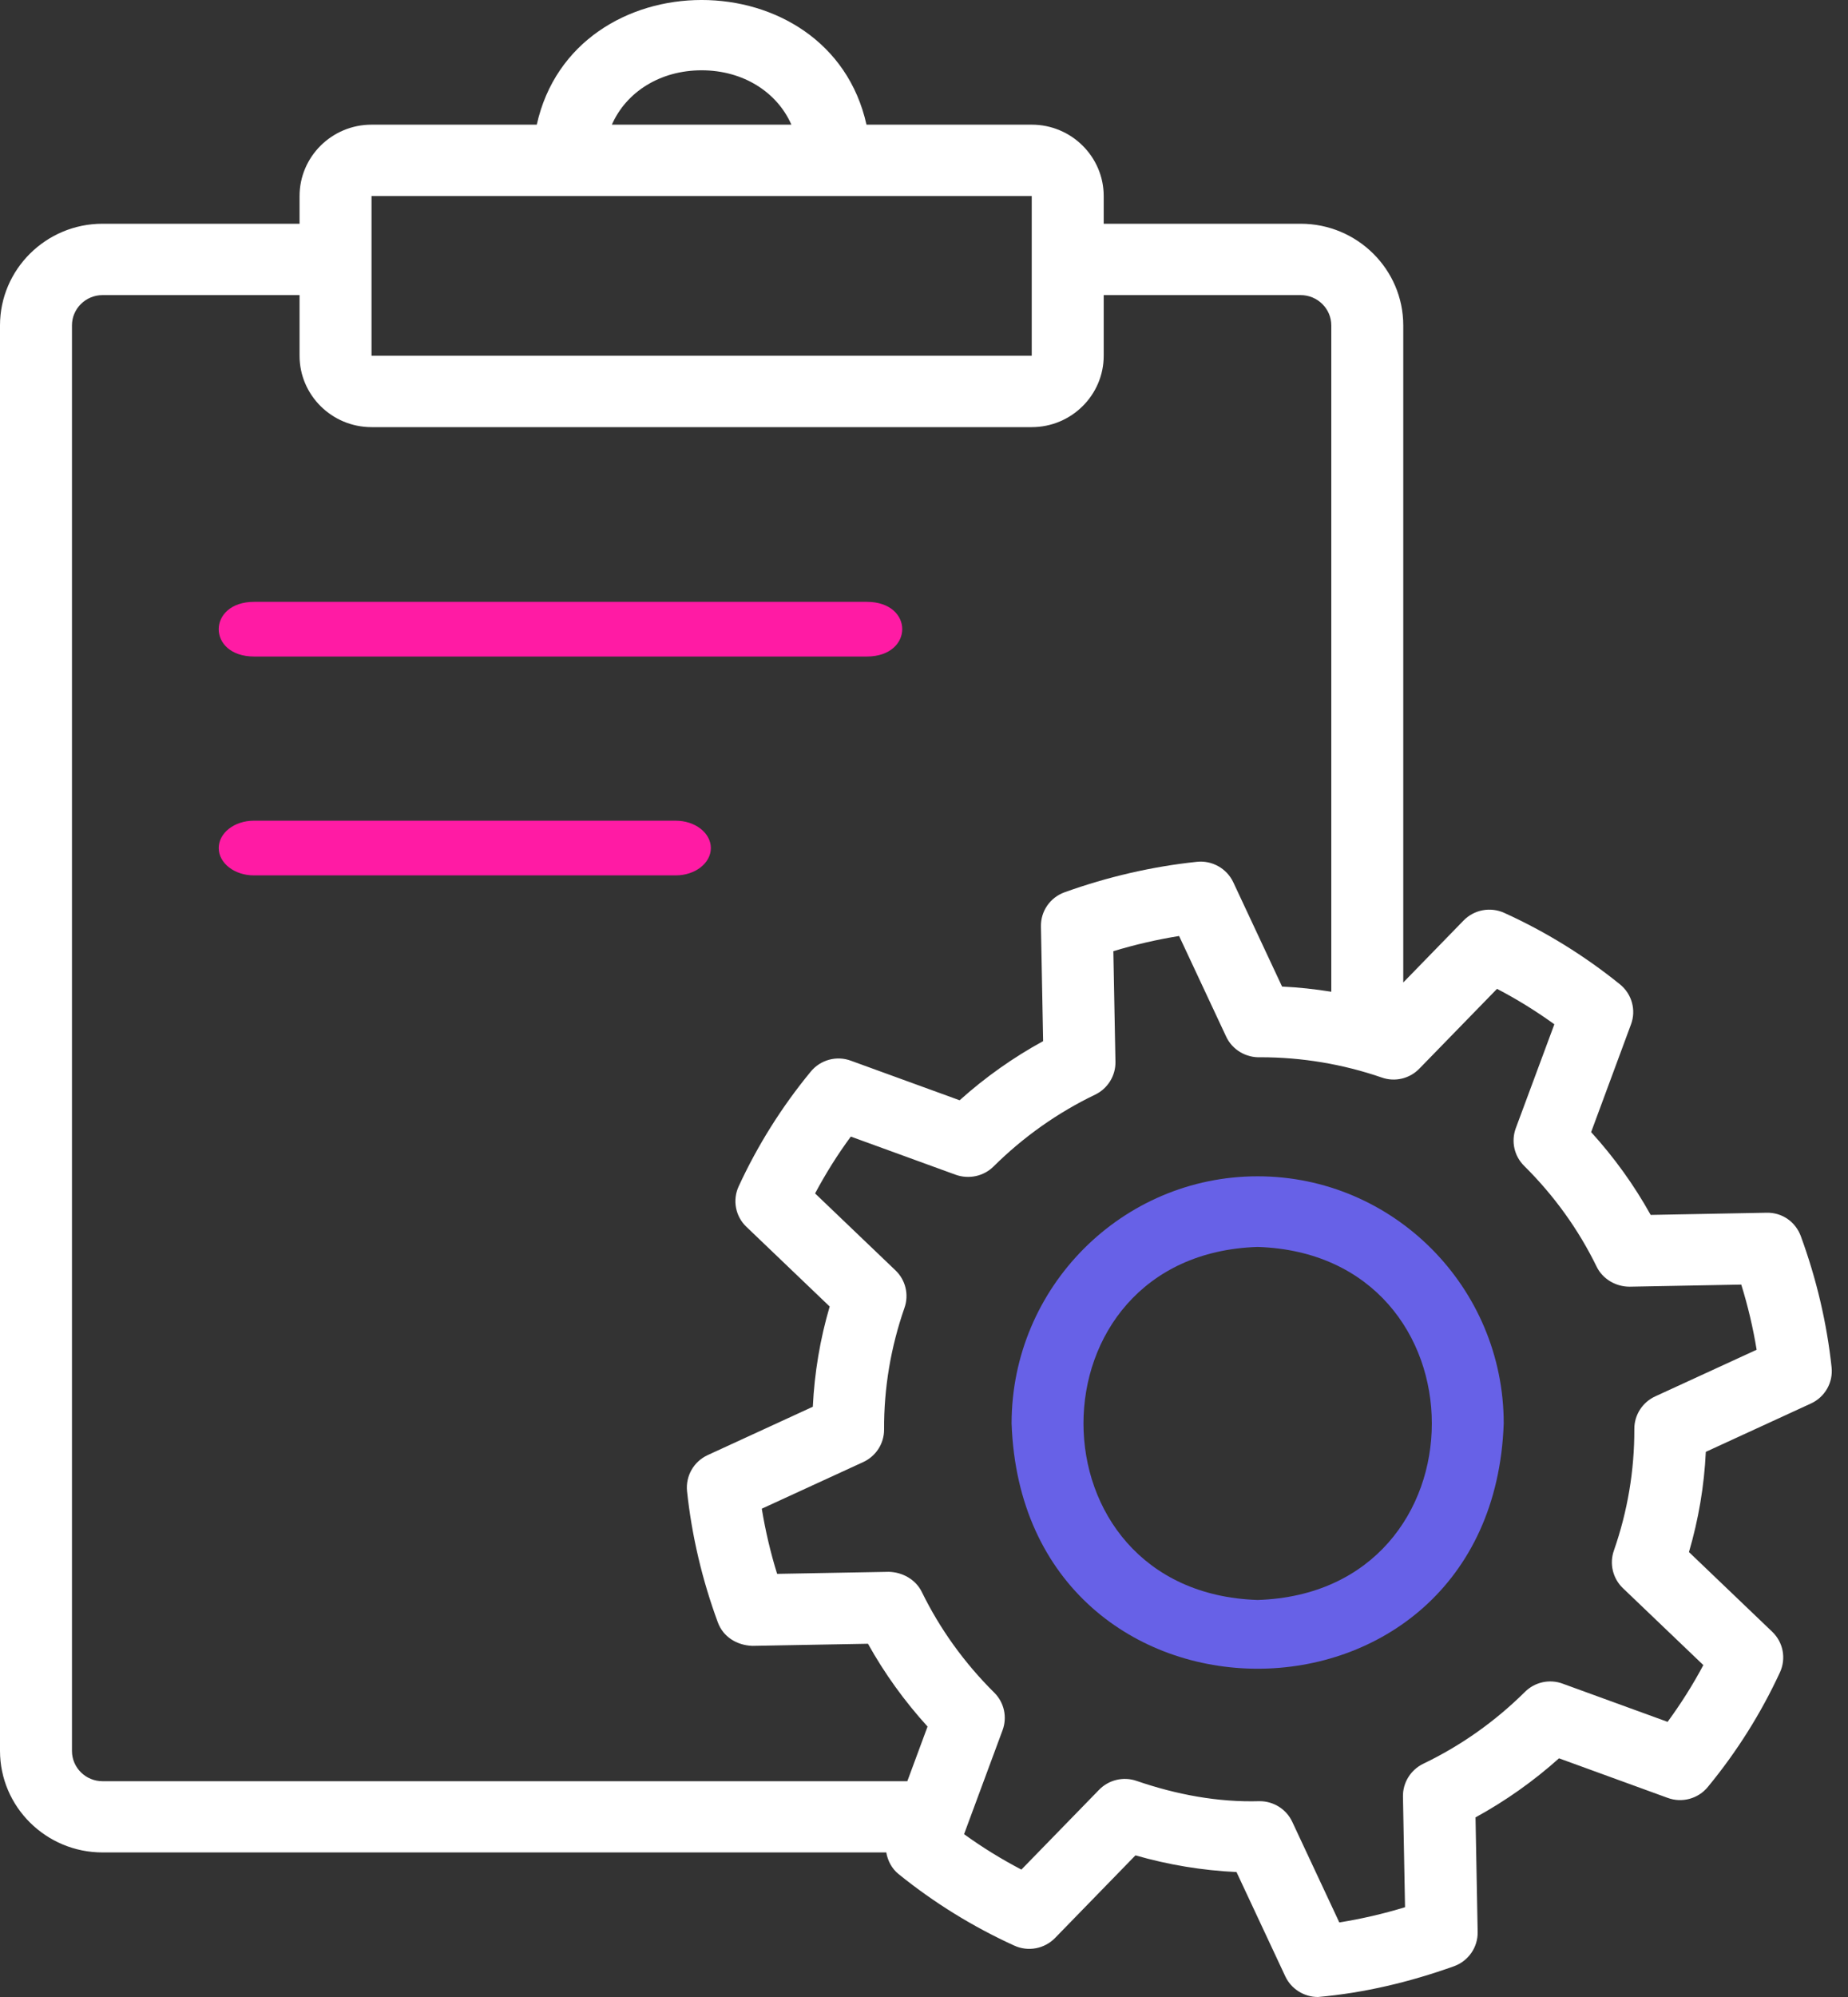
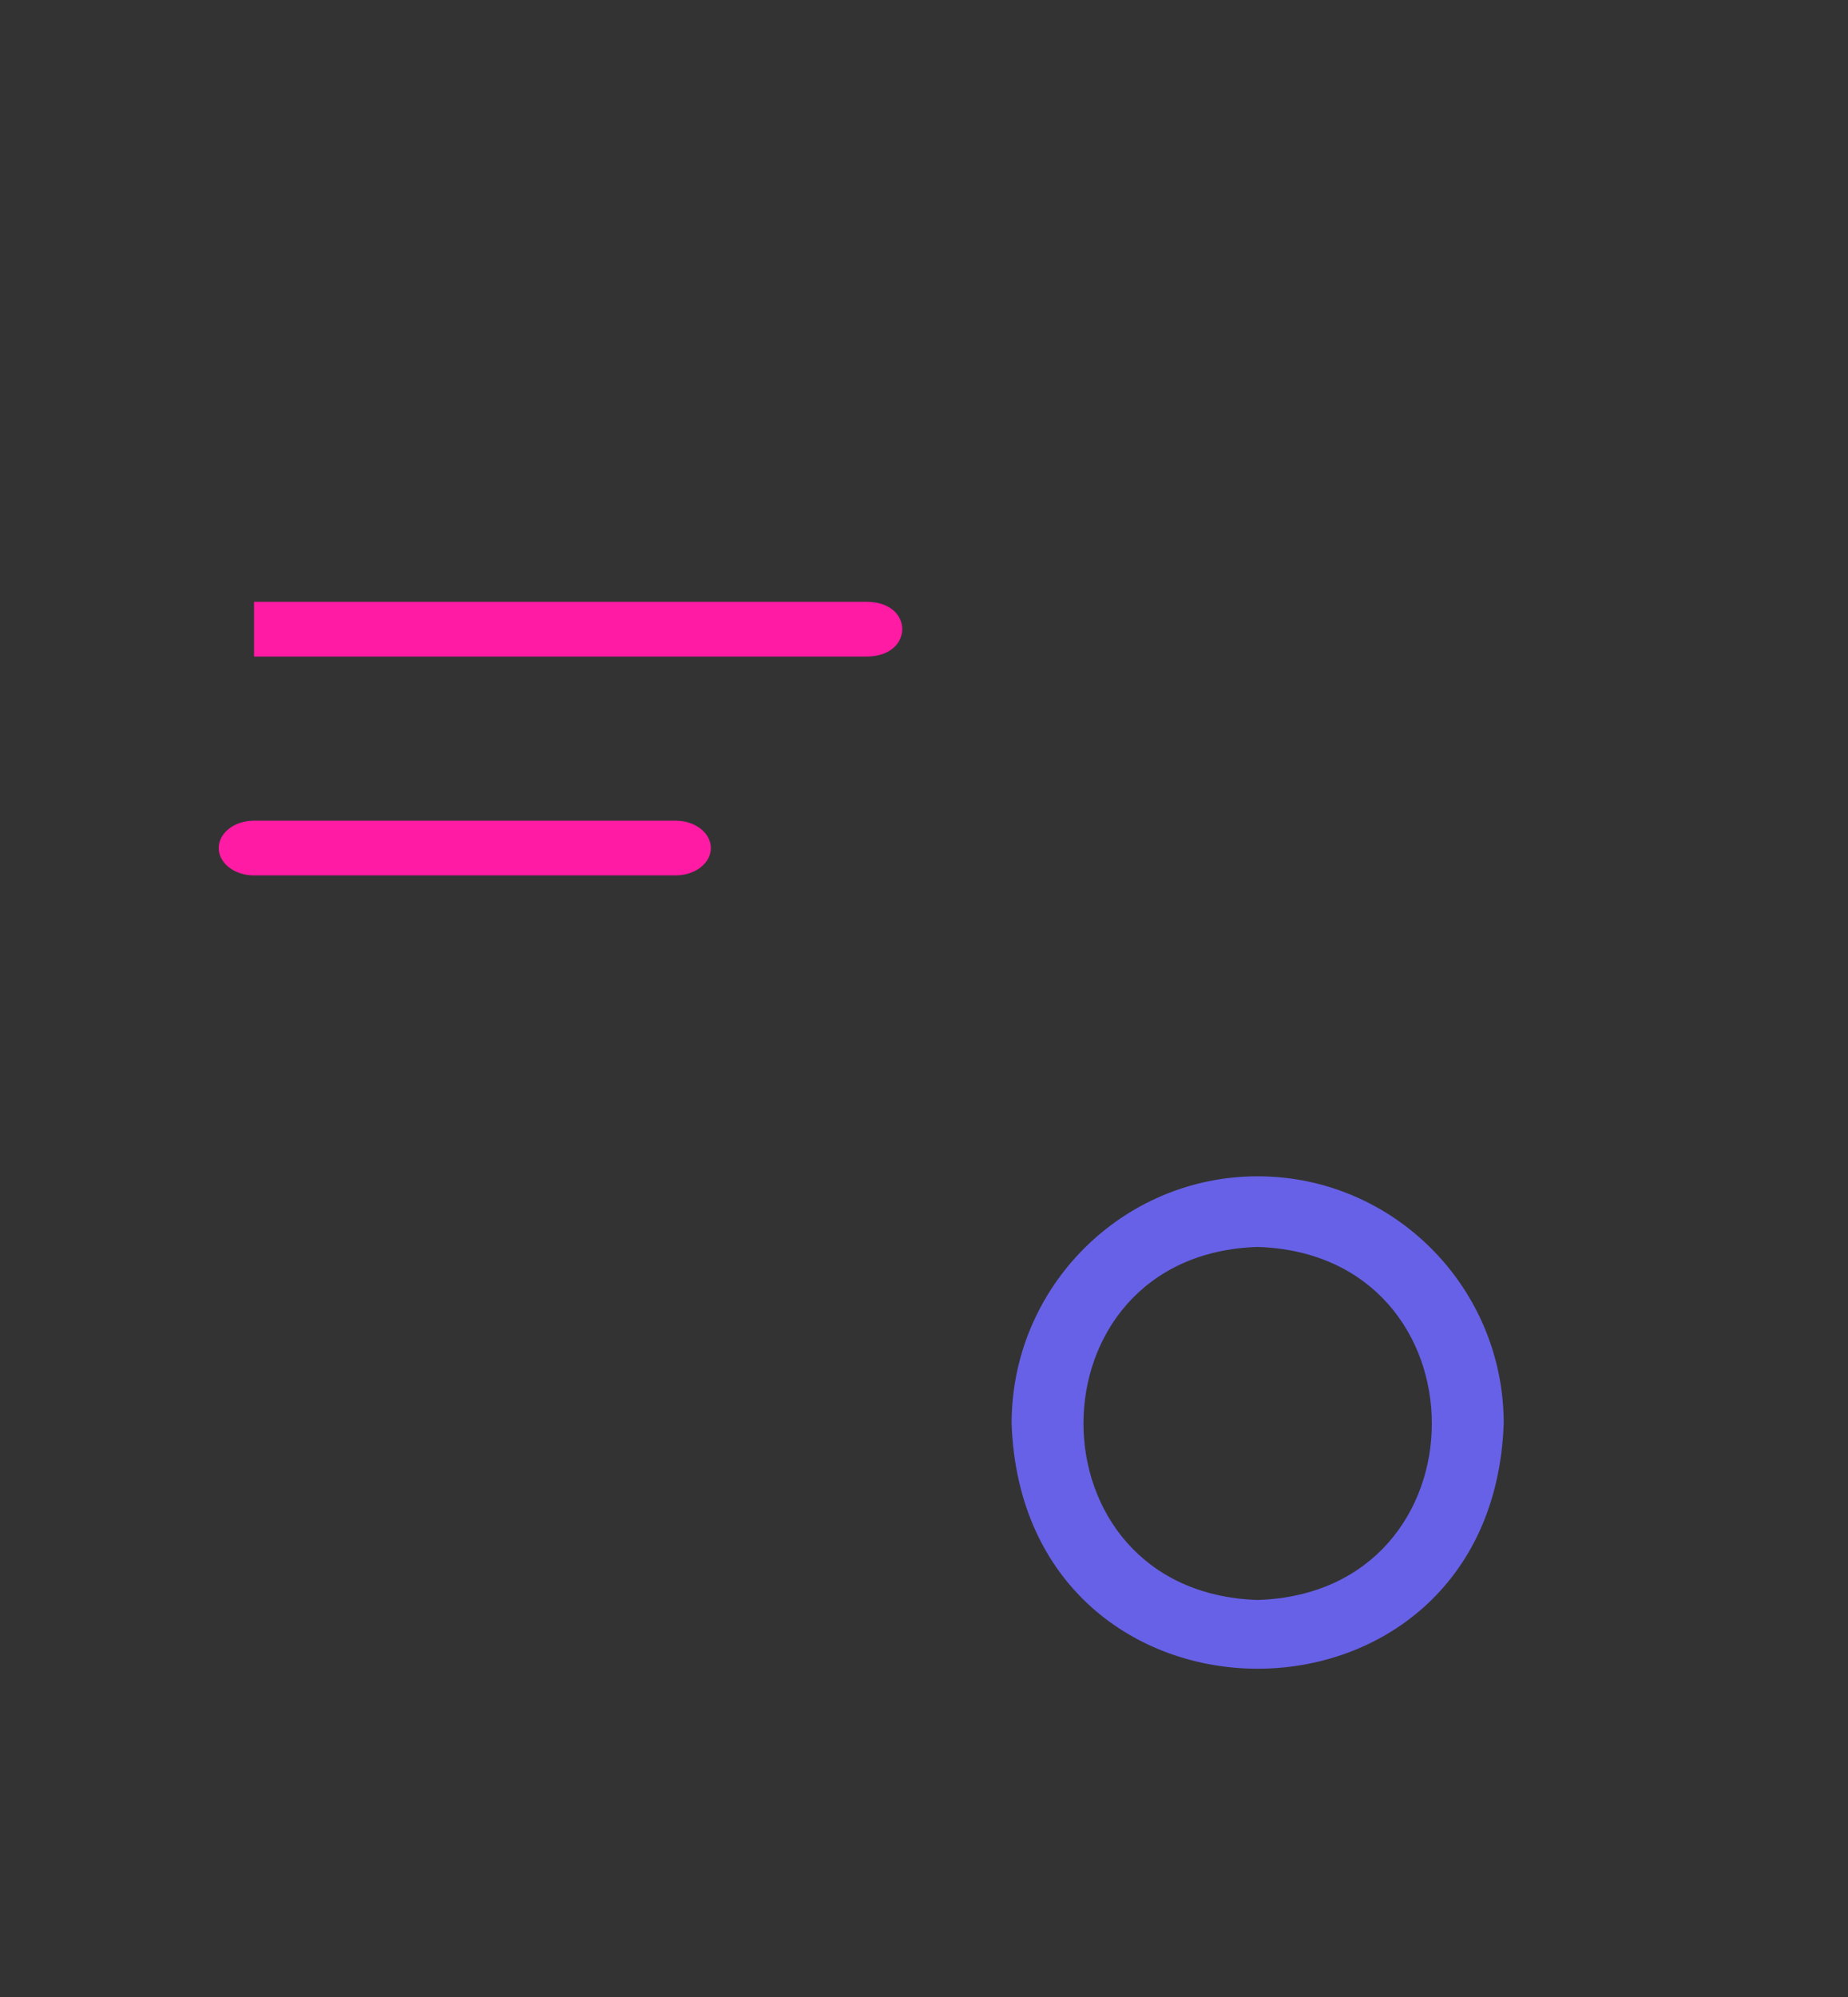
<svg xmlns="http://www.w3.org/2000/svg" width="50" height="54" viewBox="0 0 50 54" fill="none">
  <rect x="0" y="0" width="50" height="54" fill="#333333" stroke="none" />
-   <path d="M48.724 33.428C48.582 33.041 48.219 32.781 47.791 32.793L44.661 32.852C44.215 32.05 43.675 31.299 43.05 30.613L44.129 27.699C44.273 27.312 44.152 26.878 43.831 26.618C42.868 25.84 41.815 25.191 40.702 24.686C40.325 24.514 39.883 24.598 39.597 24.893L37.967 26.567V8.799C37.967 7.284 36.722 6.05 35.191 6.05H29.862V5.301C29.862 4.238 28.988 3.371 27.915 3.371H23.444C22.442 -1.126 15.523 -1.122 14.523 3.371H10.052C8.979 3.371 8.105 4.238 8.105 5.301V6.05H2.774C1.245 6.05 0 7.284 0 8.799V47.342C0 48.858 1.245 50.091 2.774 50.091H23.979C24.019 50.316 24.127 50.527 24.314 50.678C25.275 51.454 26.327 52.103 27.442 52.61C27.817 52.782 28.26 52.698 28.547 52.403L30.721 50.17C31.612 50.426 32.528 50.578 33.455 50.621L34.775 53.441C34.935 53.783 35.282 54 35.659 54C36.906 53.891 38.141 53.597 39.338 53.169C39.729 53.028 39.987 52.657 39.98 52.244L39.922 49.143C40.731 48.701 41.489 48.165 42.181 47.546L45.119 48.615C45.508 48.76 45.948 48.639 46.208 48.32C46.992 47.37 47.647 46.327 48.159 45.221C48.331 44.847 48.248 44.409 47.95 44.124L45.697 41.969C45.956 41.085 46.11 40.178 46.153 39.259L48.998 37.951C49.377 37.777 49.6 37.384 49.556 36.973C49.428 35.777 49.148 34.584 48.724 33.428ZM18.984 1.901C20.108 1.901 21.026 2.492 21.412 3.371H16.555C16.942 2.49 17.859 1.901 18.984 1.901ZM15.381 5.301H27.915C27.915 6.326 27.915 8.574 27.915 9.619H10.052C10.052 8.569 10.052 6.332 10.052 5.301H15.381ZM1.947 47.342V8.799C1.947 8.348 2.318 7.98 2.774 7.98H8.105V9.621C8.105 10.684 8.979 11.55 10.052 11.55H27.915C28.988 11.55 29.862 10.684 29.862 9.621V7.98H35.191C35.647 7.98 36.02 8.348 36.02 8.799V26.817C35.58 26.747 35.136 26.698 34.688 26.677L33.368 23.857C33.193 23.484 32.792 23.259 32.382 23.304C31.174 23.431 29.971 23.709 28.805 24.127C28.412 24.268 28.156 24.639 28.164 25.052L28.223 28.153C27.414 28.595 26.656 29.131 25.964 29.752L23.024 28.683C22.636 28.538 22.198 28.657 21.935 28.978C21.152 29.928 20.497 30.972 19.986 32.079C19.814 32.451 19.897 32.891 20.195 33.174L22.448 35.329C22.188 36.213 22.036 37.122 21.992 38.039L19.147 39.347C18.769 39.521 18.546 39.914 18.589 40.325C18.717 41.525 18.997 42.718 19.422 43.87C19.564 44.257 19.929 44.489 20.355 44.505L23.484 44.448C23.932 45.252 24.472 46.001 25.096 46.687L24.549 48.165H2.774C2.318 48.165 1.947 47.798 1.947 47.346V47.342ZM44.784 37.759C44.438 37.918 44.218 38.262 44.219 38.639C44.223 39.764 44.036 40.87 43.665 41.93C43.541 42.286 43.636 42.681 43.908 42.943L46.086 45.025C45.802 45.559 45.478 46.071 45.119 46.56L42.282 45.528C41.927 45.395 41.526 45.483 41.258 45.751C40.447 46.554 39.524 47.205 38.51 47.692C38.169 47.856 37.953 48.203 37.959 48.578L38.015 51.572C37.429 51.751 36.835 51.888 36.237 51.984L34.964 49.264C34.805 48.922 34.457 48.703 34.077 48.705C32.948 48.738 31.826 48.525 30.756 48.158C30.399 48.032 30 48.126 29.736 48.398L27.635 50.555C27.096 50.273 26.579 49.955 26.084 49.597L27.126 46.785C27.256 46.431 27.169 46.036 26.901 45.77C26.092 44.968 25.433 44.053 24.94 43.046C24.774 42.708 24.415 42.511 24.046 42.503L21.026 42.558C20.846 41.979 20.708 41.388 20.611 40.796L23.356 39.535C23.701 39.376 23.922 39.032 23.92 38.655C23.914 37.536 24.101 36.428 24.472 35.364C24.597 35.008 24.502 34.613 24.23 34.353L22.053 32.271C22.338 31.737 22.659 31.223 23.02 30.734L25.857 31.766C26.212 31.893 26.613 31.809 26.881 31.543C27.692 30.74 28.616 30.087 29.63 29.6C29.971 29.436 30.186 29.09 30.18 28.714L30.123 25.721C30.709 25.543 31.305 25.406 31.902 25.31L33.175 28.03C33.341 28.387 33.714 28.607 34.11 28.589C35.223 28.589 36.326 28.773 37.383 29.136C37.742 29.264 38.141 29.168 38.403 28.896L40.504 26.739C41.041 27.019 41.56 27.34 42.055 27.697L41.011 30.509C40.881 30.863 40.968 31.258 41.236 31.524C42.047 32.328 42.706 33.242 43.197 34.248C43.361 34.586 43.716 34.793 44.091 34.793L47.112 34.736C47.293 35.317 47.431 35.906 47.528 36.498L44.784 37.759Z" fill="white" />
  <path d="M34.027 31.808C30.358 31.808 27.37 34.807 27.37 38.491C27.682 47.335 40.373 47.333 40.685 38.491C40.685 34.807 37.697 31.808 34.027 31.808ZM34.027 43.264C27.744 43.063 27.744 33.917 34.027 33.718C40.311 33.919 40.311 43.065 34.027 43.264Z" fill="#6761E7" />
-   <path d="M6.874 17.753H23.455C24.726 17.75 24.734 16.278 23.455 16.274H6.874C5.603 16.277 5.595 17.749 6.874 17.753Z" fill="#FF1BA4" />
+   <path d="M6.874 17.753H23.455C24.726 17.75 24.734 16.278 23.455 16.274H6.874Z" fill="#FF1BA4" />
  <path d="M19.233 22.932C19.233 22.522 18.807 22.192 18.282 22.192H6.868C6.342 22.192 5.918 22.523 5.918 22.932C5.918 23.34 6.344 23.671 6.868 23.671H18.282C18.809 23.671 19.233 23.34 19.233 22.932Z" fill="#FF1BA4" />
</svg>